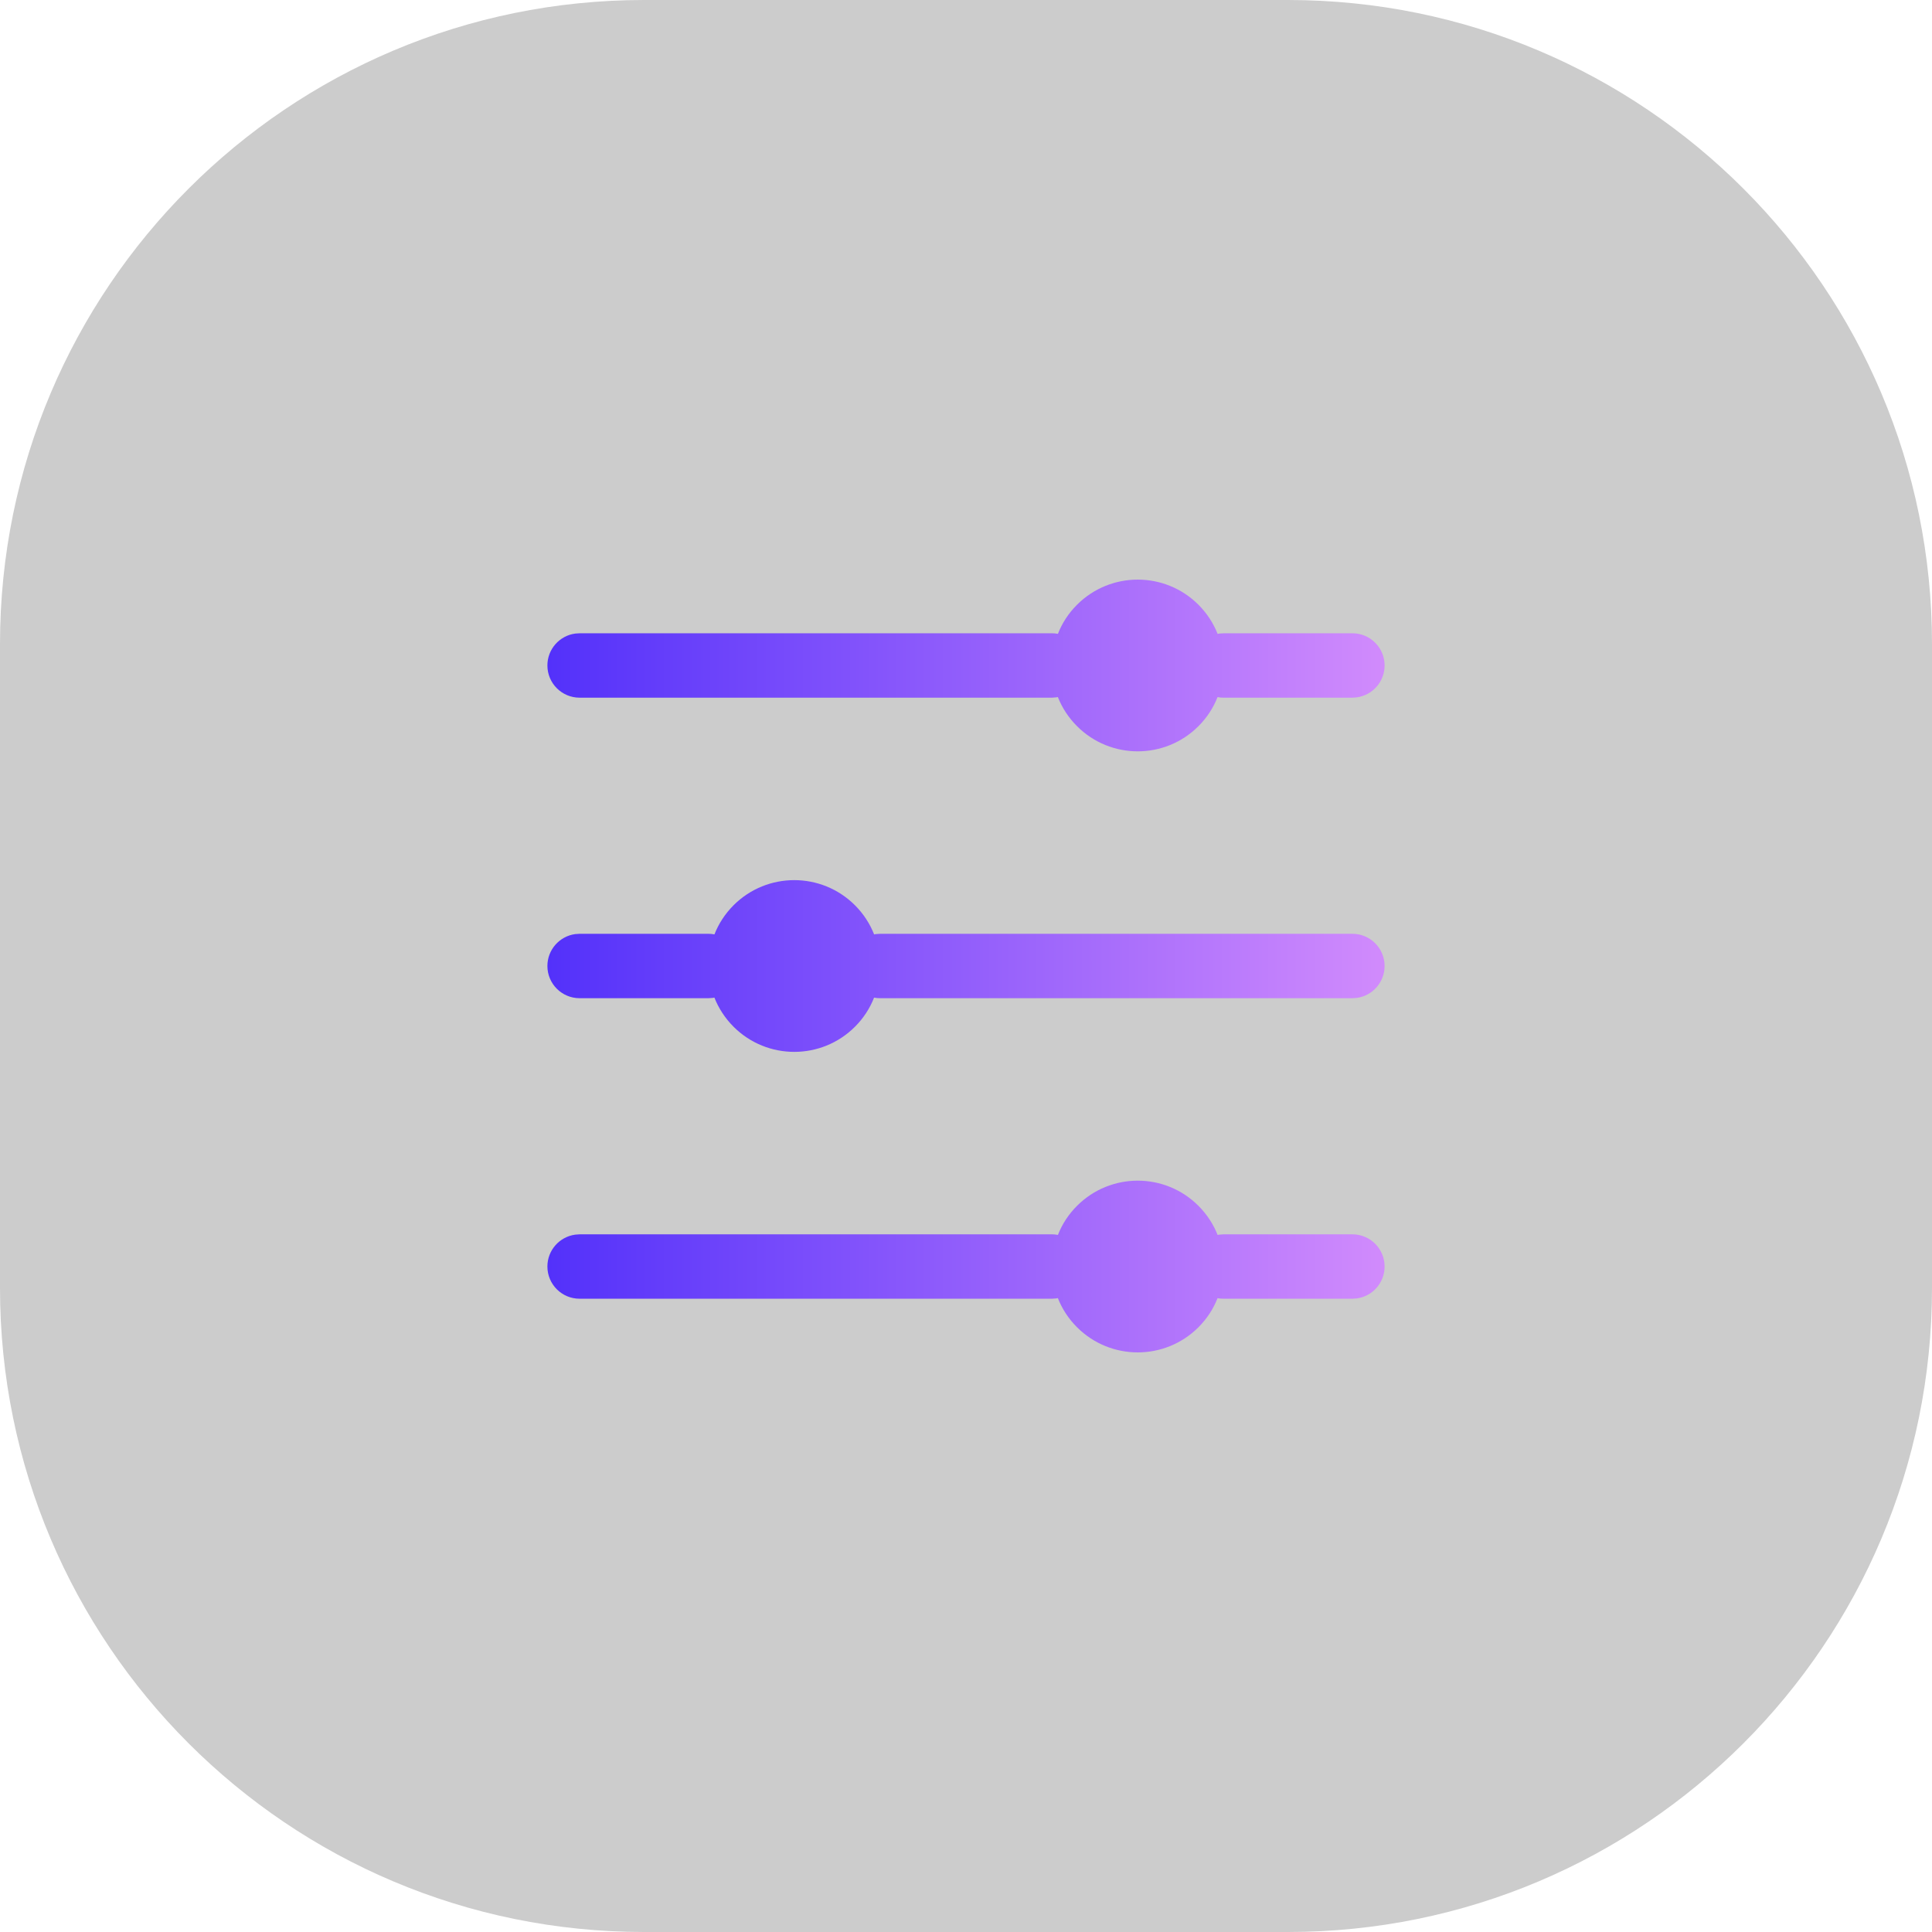
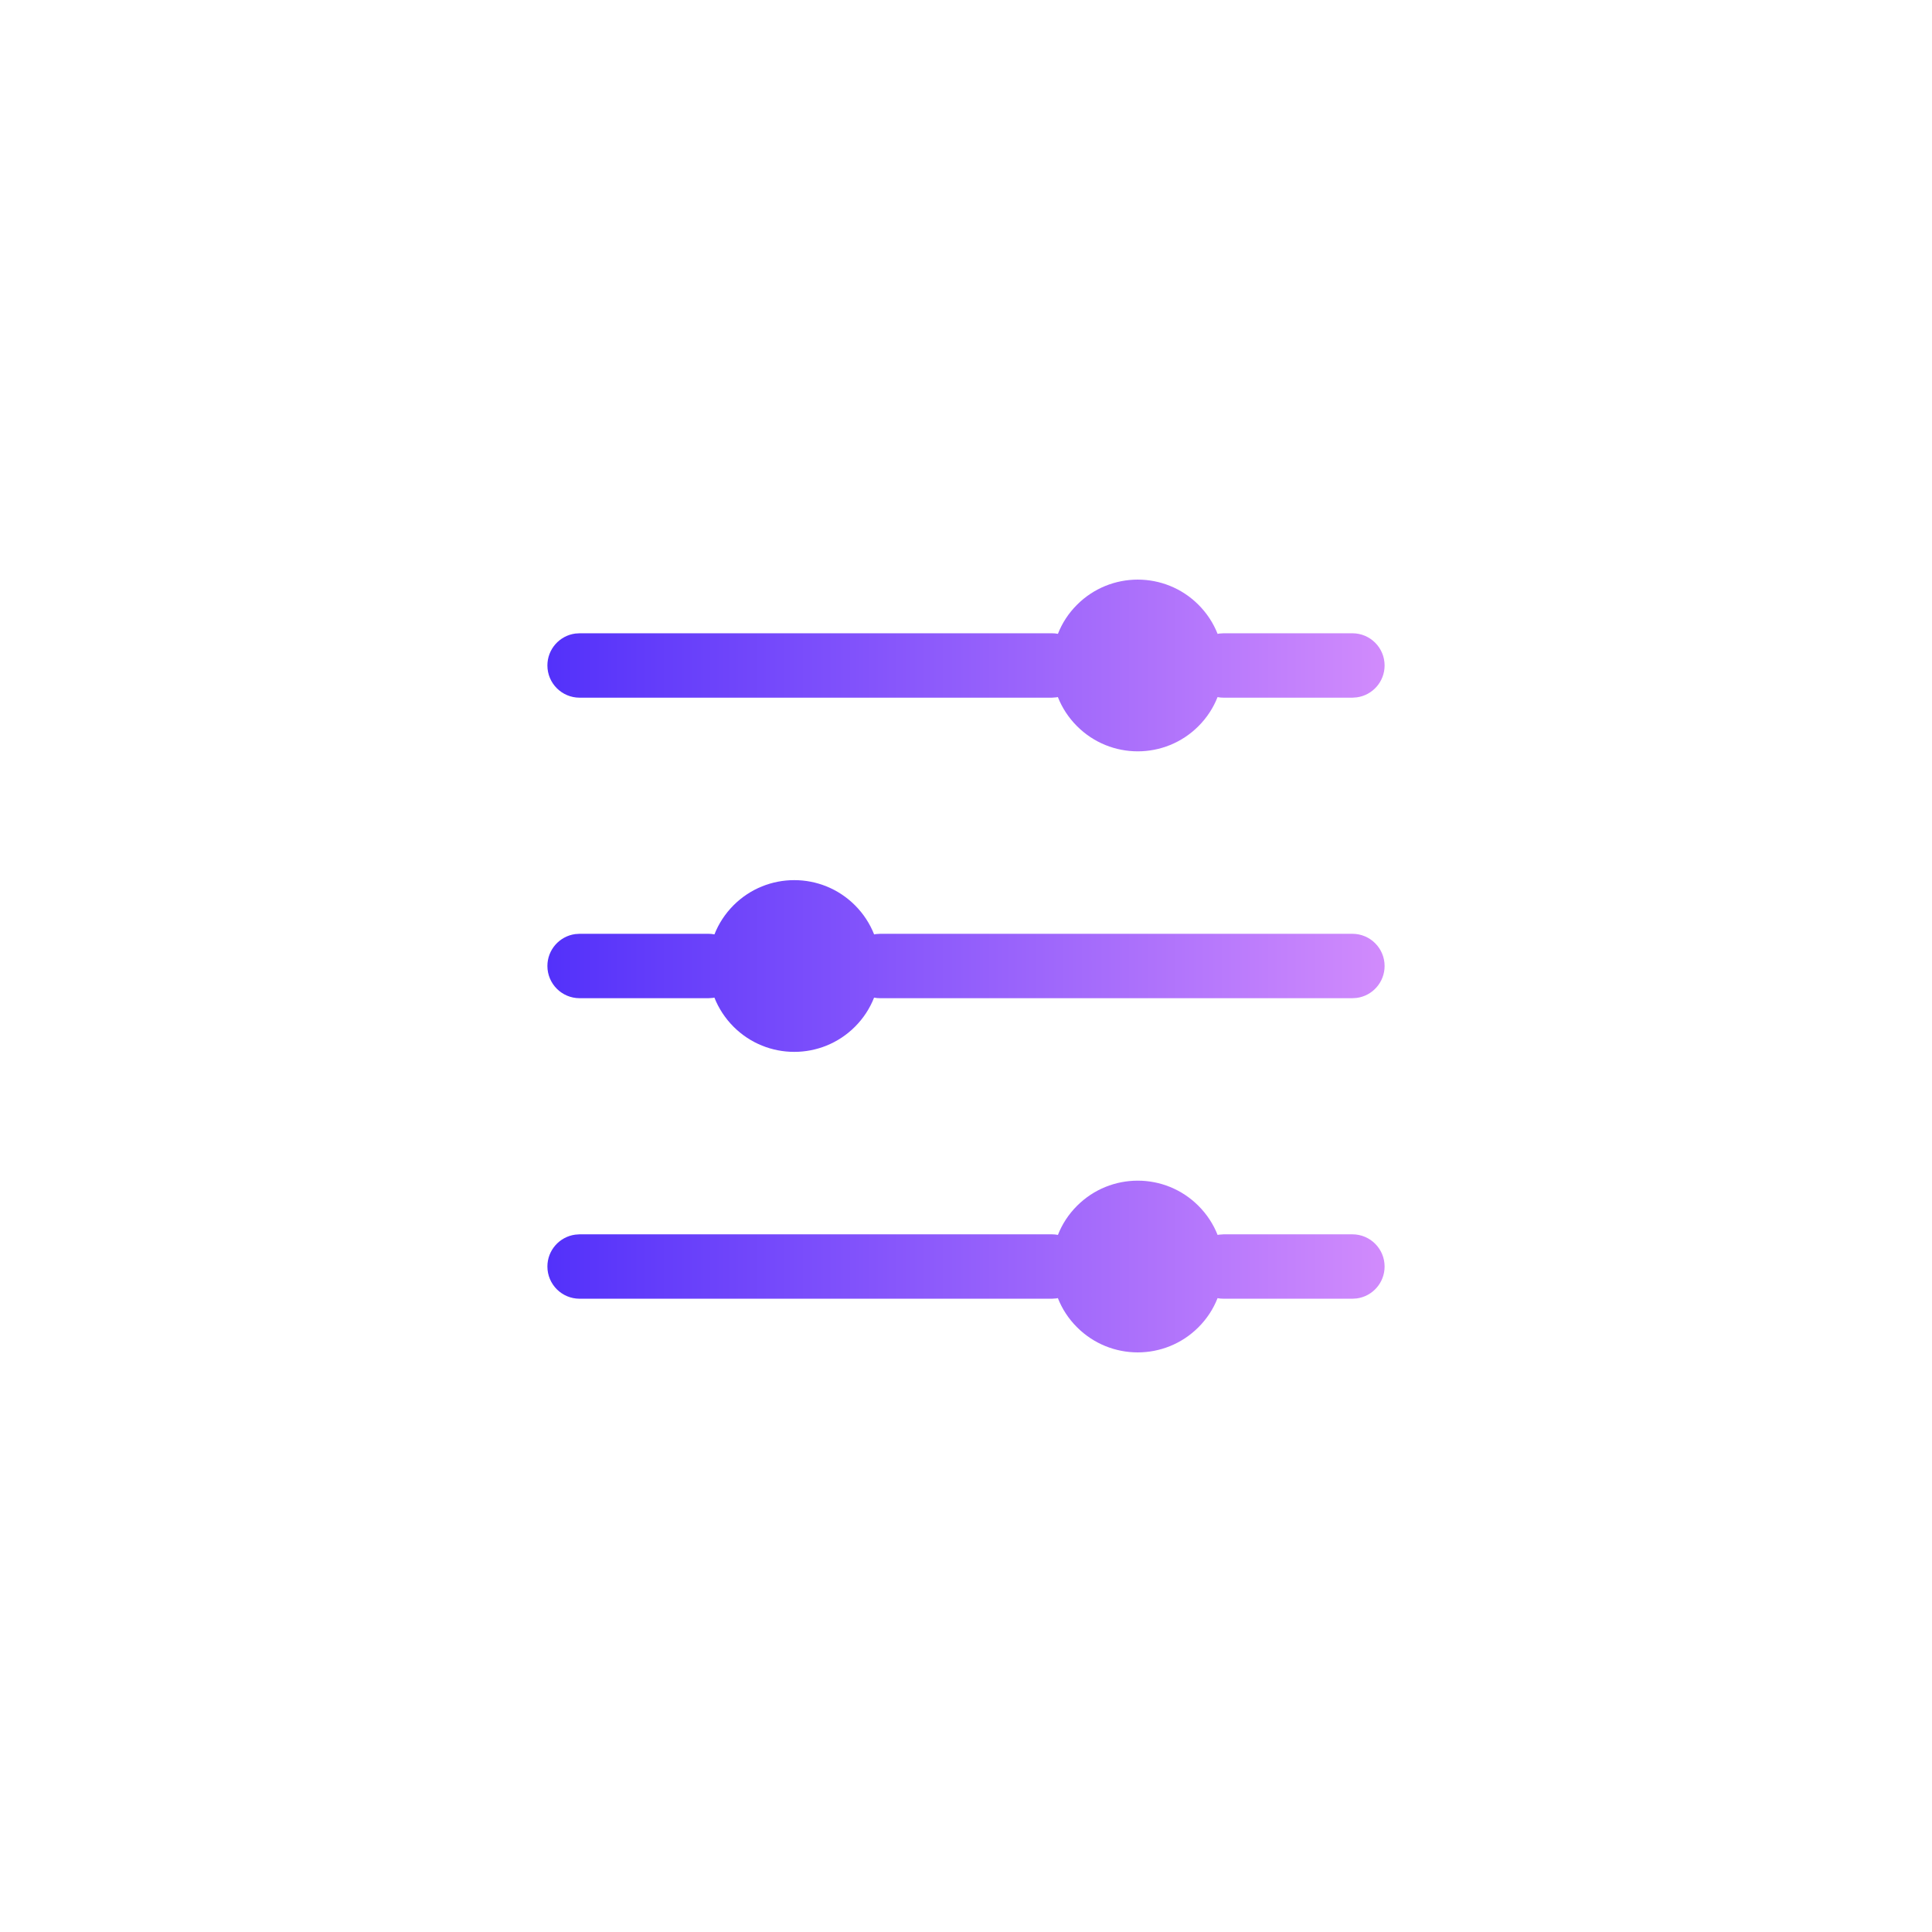
<svg xmlns="http://www.w3.org/2000/svg" width="60" height="60" viewBox="0 0 60 60" fill="none">
-   <path d="M0 20C0 8.954 8.954 0 20 0H40C51.046 0 60 8.954 60 20V40C60 51.046 51.046 60 40 60H20C8.954 60 0 51.046 0 40V20Z" fill="black" fill-opacity="0.2" />
  <path fill-rule="evenodd" clip-rule="evenodd" d="M37.219 37.448C37.485 37.714 37.684 38.023 37.814 38.352L37.864 38.343L38 38.333H42C42.552 38.333 43 38.781 43 39.333C43 39.84 42.624 40.258 42.136 40.324L42 40.333H38C37.936 40.333 37.873 40.327 37.812 40.316C37.684 40.644 37.485 40.953 37.219 41.219C36.178 42.26 34.489 42.26 33.448 41.219C33.181 40.953 32.983 40.644 32.853 40.314L32.802 40.324L32.667 40.333H18C17.448 40.333 17 39.886 17 39.333C17 38.827 17.376 38.409 17.864 38.343L18 38.333H32.667C32.731 38.333 32.794 38.339 32.855 38.351C32.983 38.023 33.181 37.714 33.448 37.448C34.489 36.406 36.178 36.406 37.219 37.448ZM26.552 28.114C26.819 28.381 27.017 28.69 27.147 29.019L27.198 29.009L27.333 29H42C42.552 29 43 29.448 43 30C43 30.506 42.624 30.925 42.136 30.991L42 31H27.333C27.269 31 27.206 30.994 27.145 30.982C27.017 31.31 26.819 31.619 26.552 31.886C25.511 32.927 23.822 32.927 22.781 31.886C22.515 31.619 22.316 31.31 22.186 30.981L22.136 30.991L22 31H18C17.448 31 17 30.552 17 30C17 29.494 17.376 29.075 17.864 29.009L18 29H22C22.064 29 22.127 29.006 22.188 29.018C22.316 28.69 22.515 28.381 22.781 28.114C23.822 27.073 25.511 27.073 26.552 28.114ZM37.219 18.781C37.485 19.047 37.684 19.356 37.814 19.686L37.864 19.676L38 19.667H42C42.552 19.667 43 20.114 43 20.667C43 21.173 42.624 21.591 42.136 21.657L42 21.667H38C37.936 21.667 37.873 21.661 37.812 21.649C37.684 21.977 37.485 22.286 37.219 22.552C36.178 23.594 34.489 23.594 33.448 22.552C33.181 22.286 32.983 21.977 32.853 21.648L32.802 21.657L32.667 21.667H18C17.448 21.667 17 21.219 17 20.667C17 20.16 17.376 19.742 17.864 19.676L18 19.667H32.667C32.731 19.667 32.794 19.673 32.855 19.684C32.983 19.356 33.181 19.047 33.448 18.781C34.489 17.74 36.178 17.74 37.219 18.781Z" fill="url(#paint0_linear_597_36991)" />
  <defs>
    <linearGradient id="paint0_linear_597_36991" x1="17" y1="18" x2="43" y2="18" gradientUnits="userSpaceOnUse">
      <stop stop-color="#5331FA" />
      <stop offset="1" stop-color="#D18BFC" />
    </linearGradient>
  </defs>
</svg>